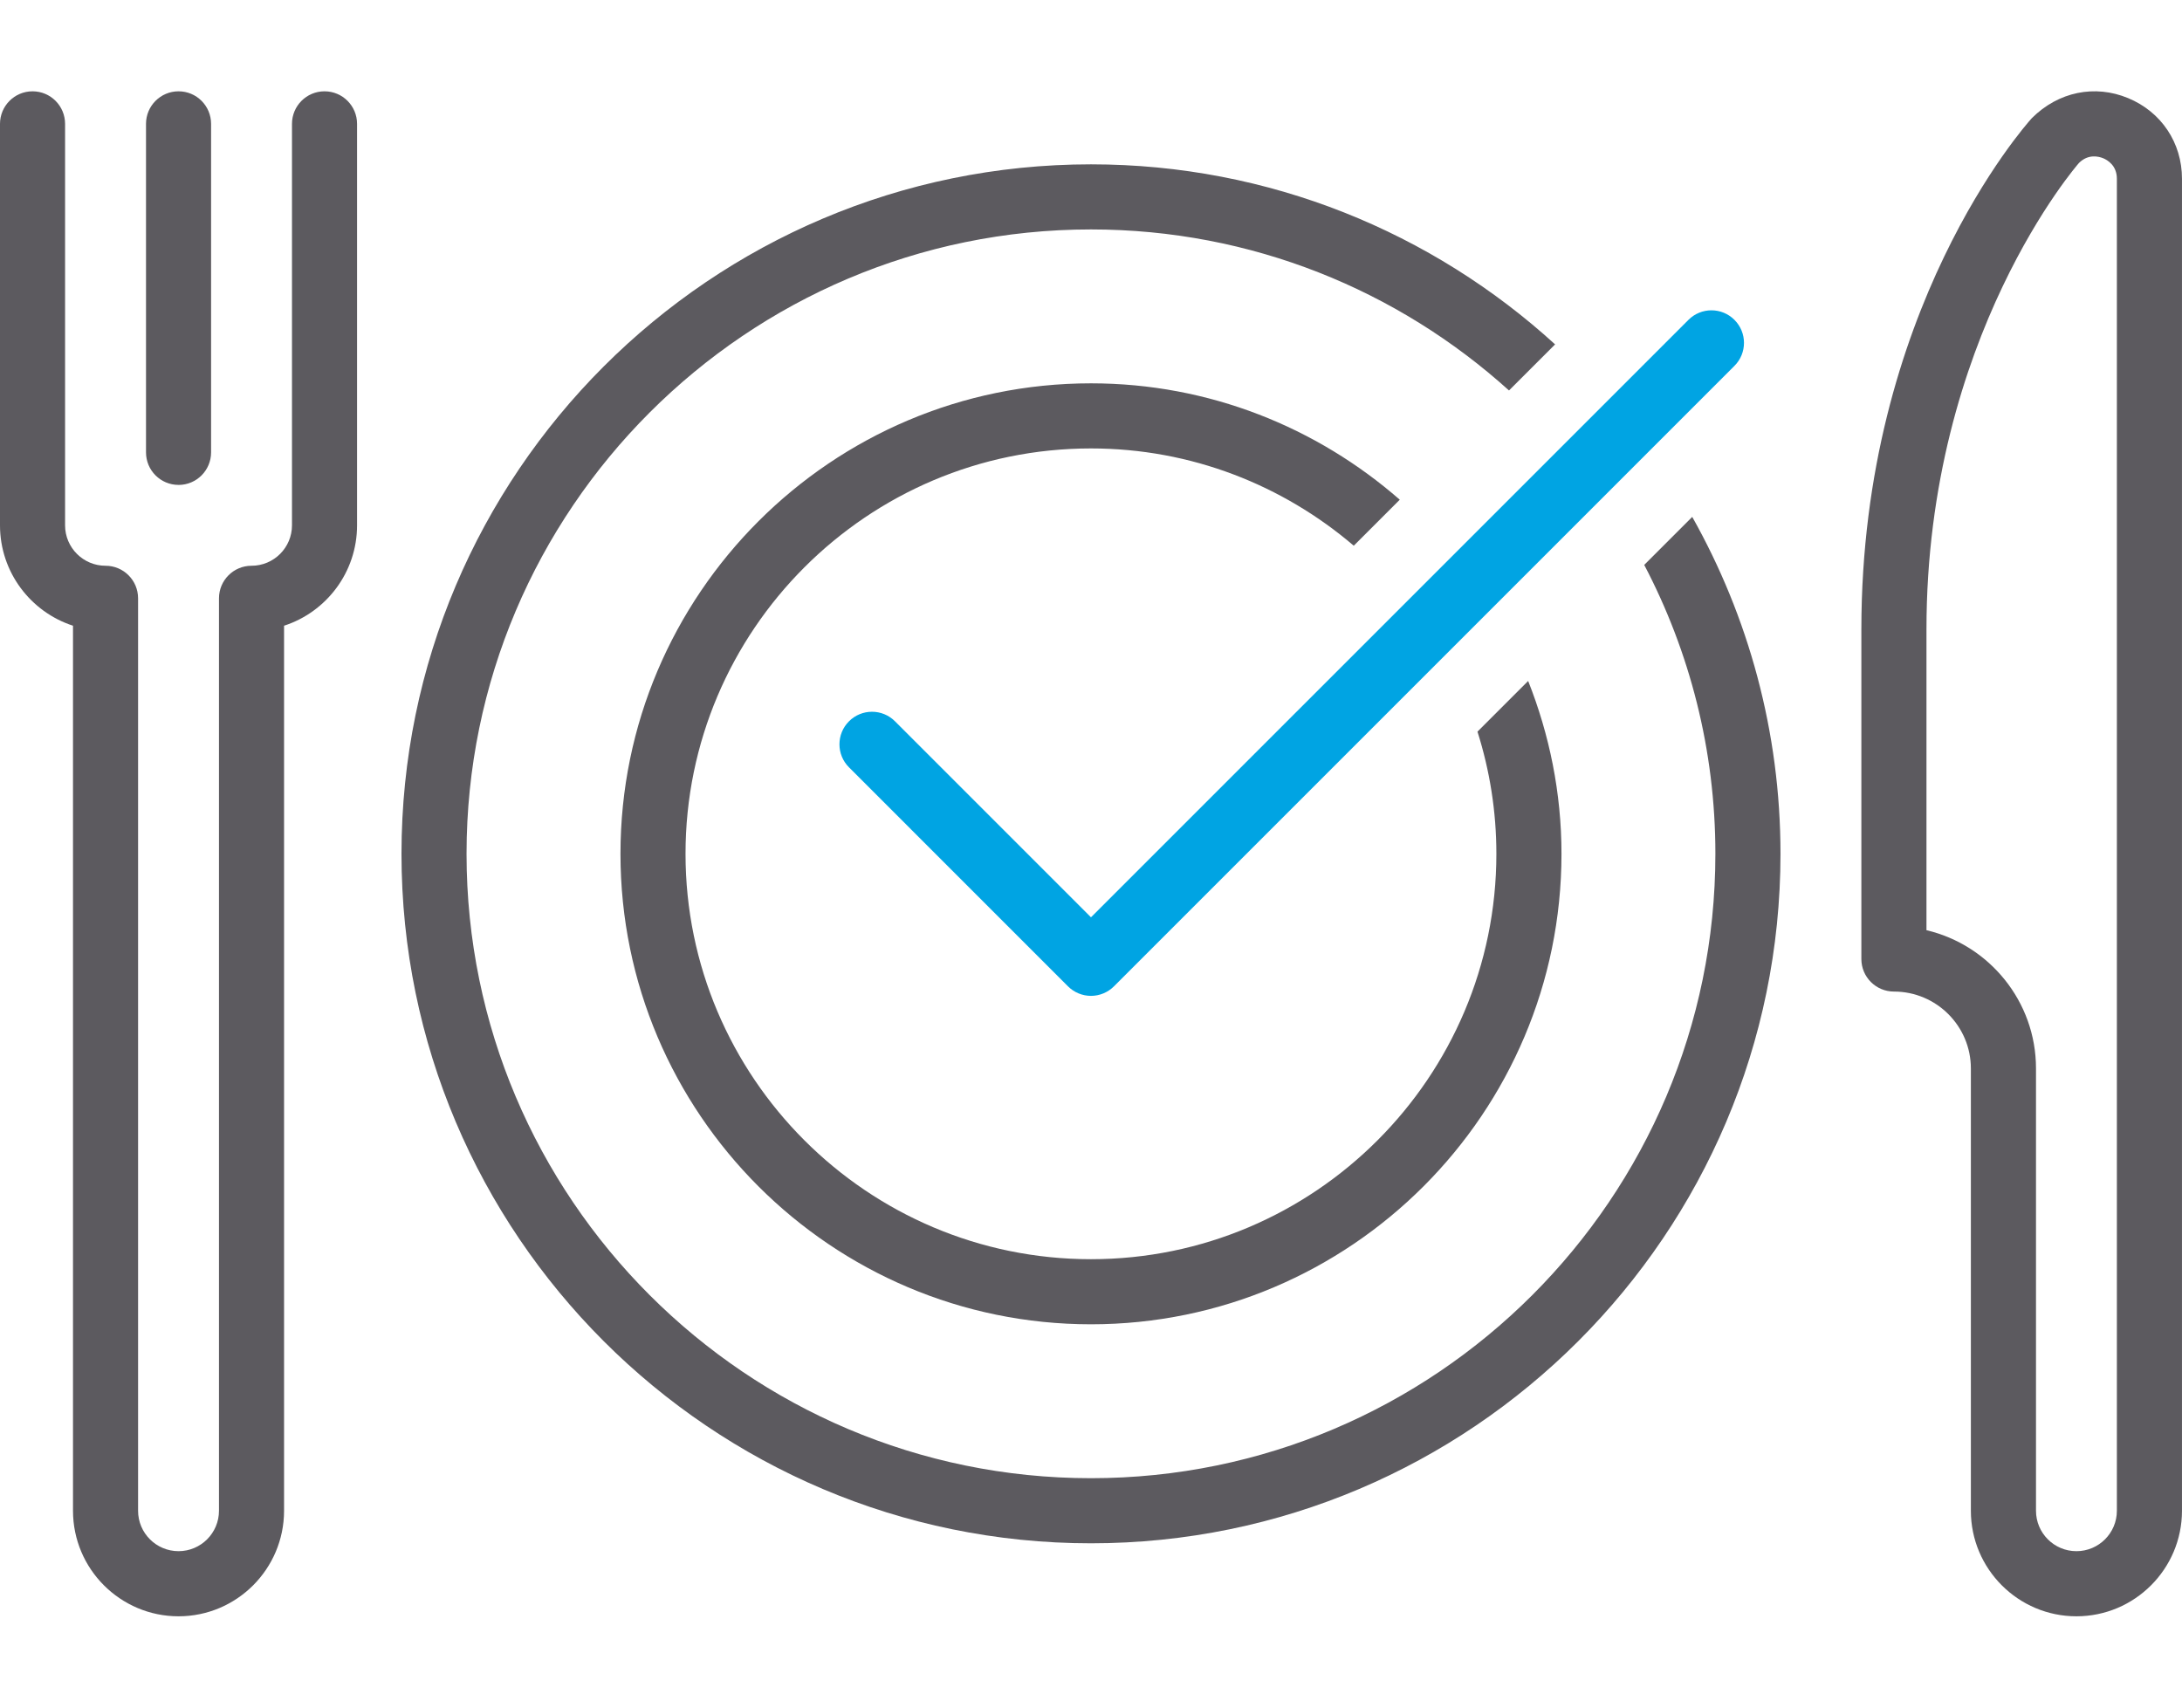
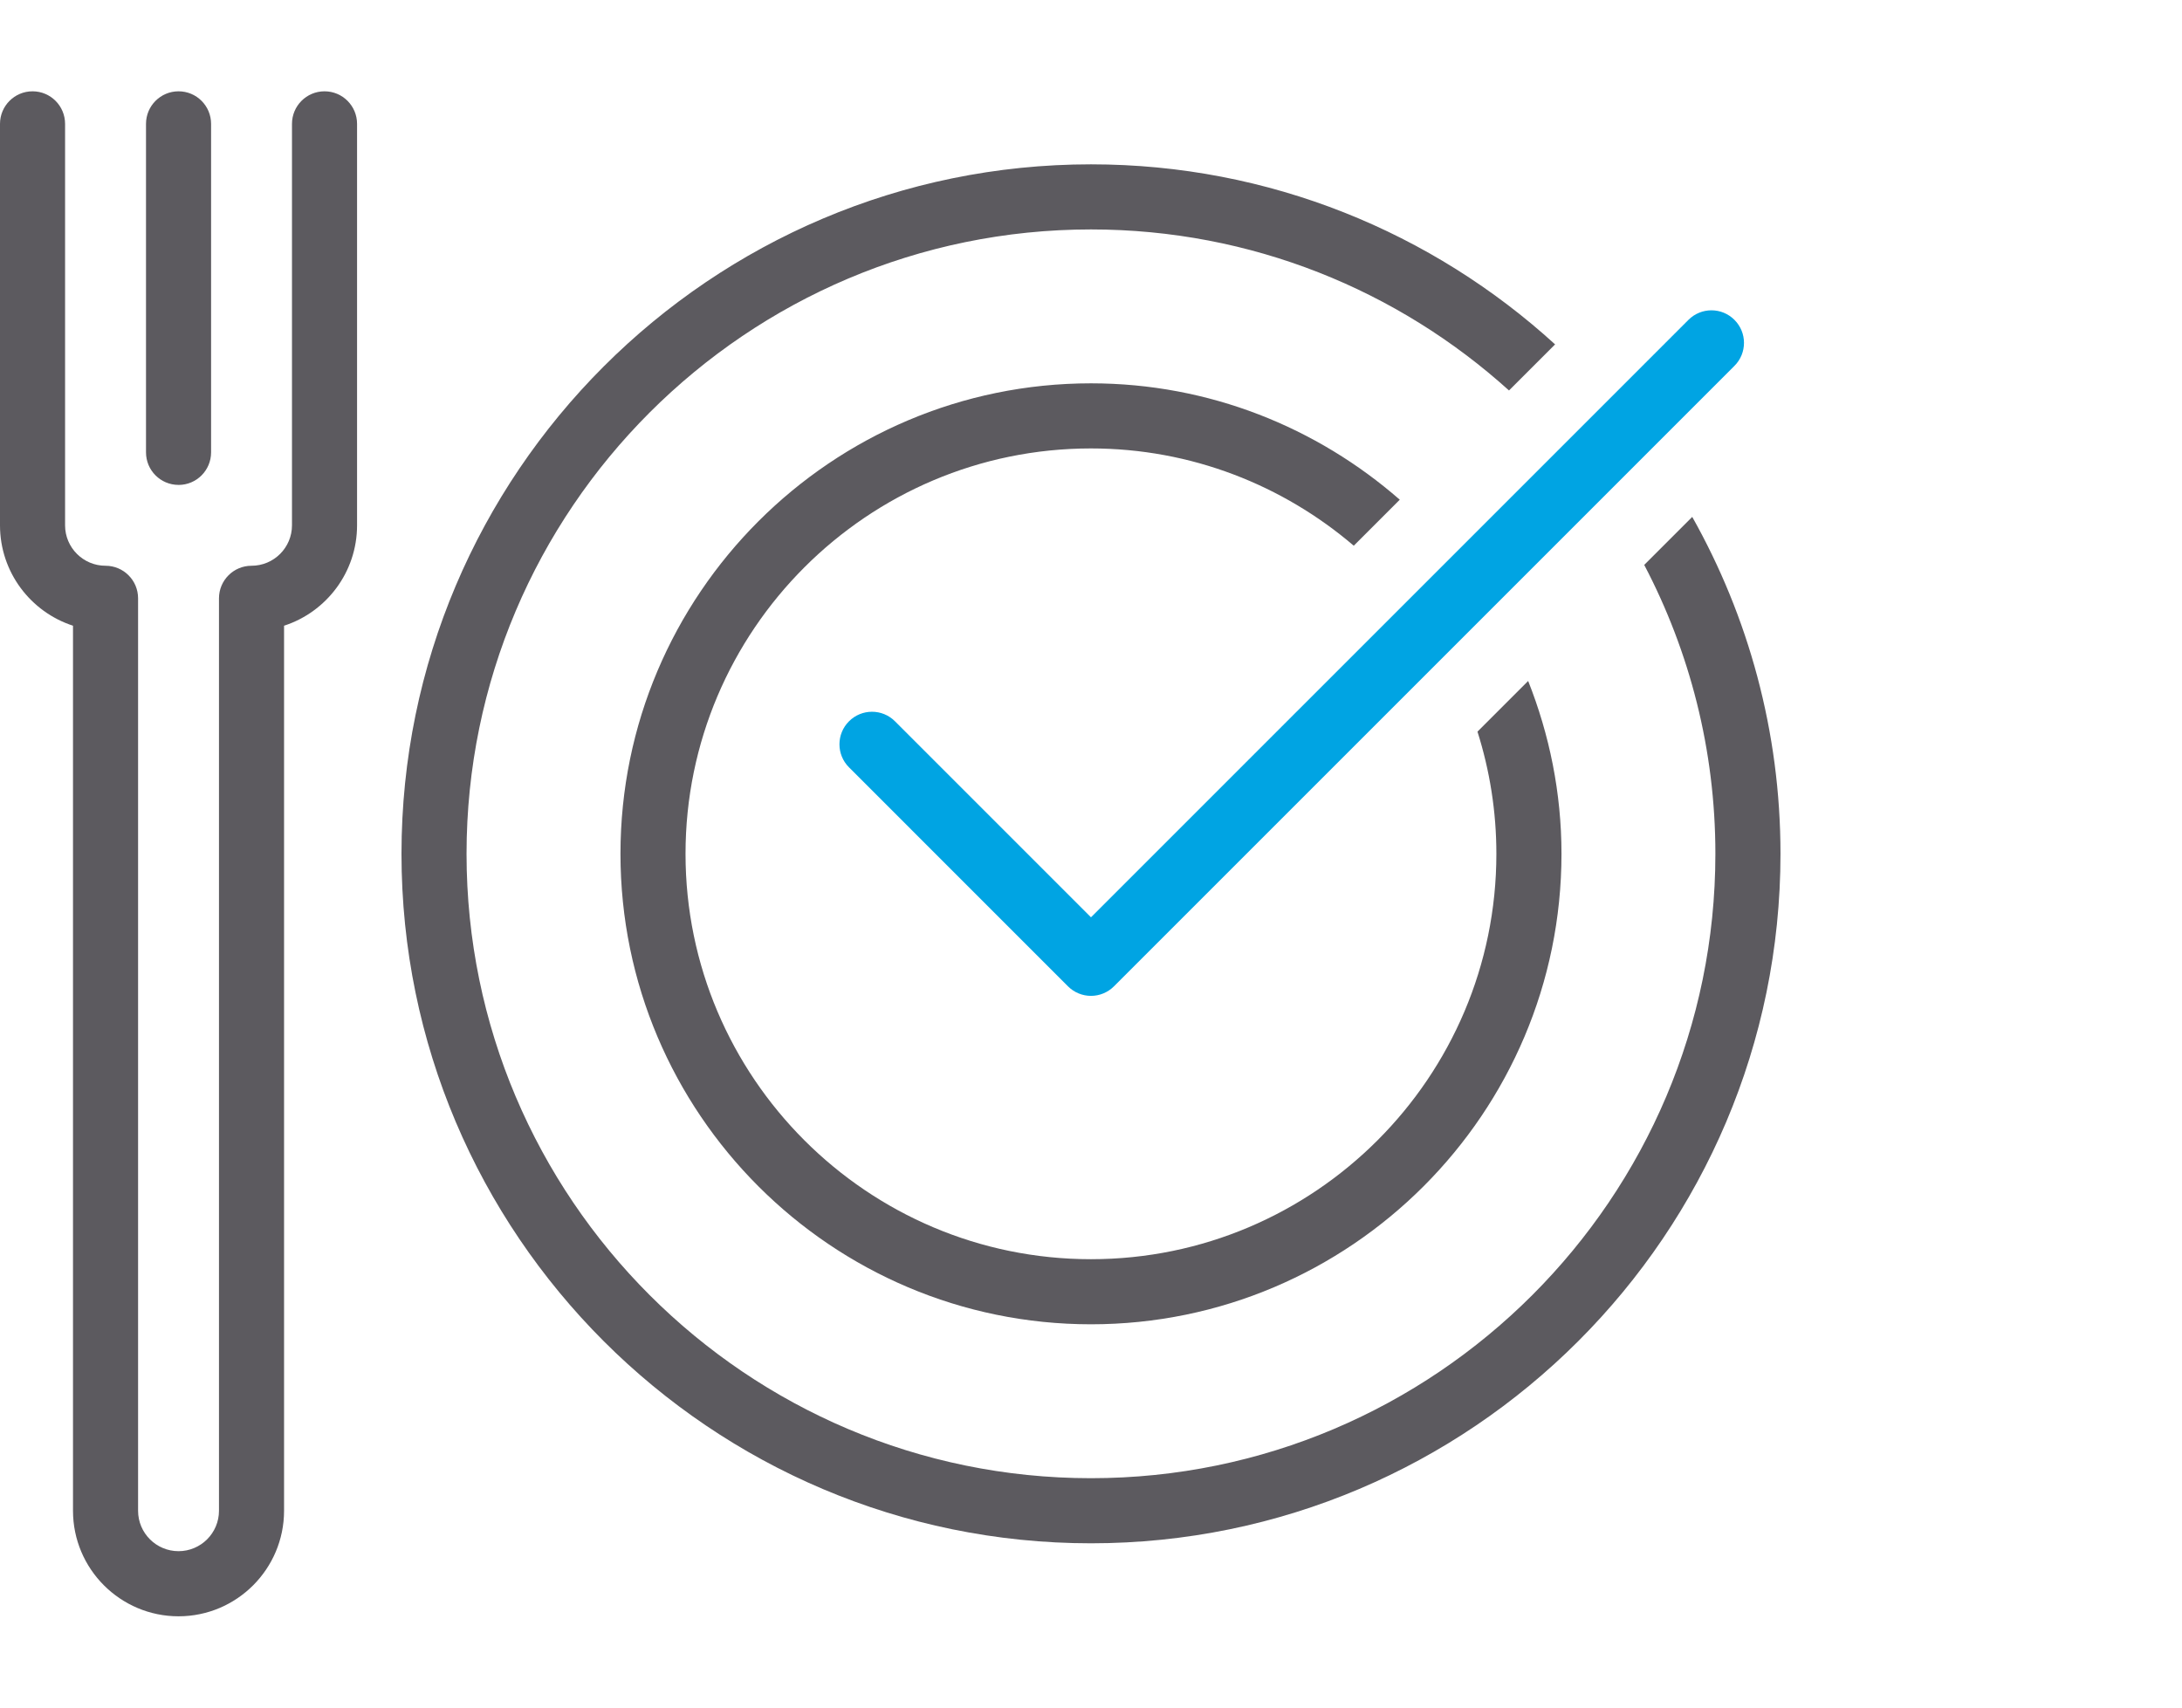
<svg xmlns="http://www.w3.org/2000/svg" height="72" viewBox="0 0 92 72" width="92">
  <g fill="#5c5a5f">
    <path d="m7.528 20.446c-.758 0-1.372-.614-1.372-1.373v-13.85c0-.758.614-1.373 1.372-1.373s1.372.614 1.372 1.373v13.851c0 .758-.614 1.373-1.372 1.373z" />
    <path d="m7.528 68.151c-2.454 0-4.45-1.997-4.45-4.451v-37.317c-1.785-.579-3.078-2.257-3.078-4.233v-16.927c0-.758.614-1.373 1.372-1.373s1.372.614 1.372 1.373v16.927c0 .942.766 1.705 1.706 1.705.758 0 1.372.614 1.372 1.373v38.472c0 .942.766 1.705 1.706 1.705s1.705-.764 1.705-1.705v-38.472c0-.758.614-1.373 1.372-1.373.941 0 1.706-.764 1.706-1.705v-16.927c0-.758.614-1.373 1.372-1.373s1.372.614 1.372 1.373v16.927c0 1.976-1.293 3.655-3.078 4.233v37.317c0 2.454-1.996 4.451-4.449 4.451z" />
-     <path d="m87.549 68.151c-2.454 0-4.451-1.997-4.451-4.451v-18.649c0-1.789-1.456-3.242-3.244-3.242-.758 0-1.373-.614-1.373-1.373v-13.896c0-13.458 6.893-21.232 7.186-21.557 1.123-1.121 2.662-1.426 4.059-.847 1.401.58 2.273 1.883 2.273 3.399v56.165c0 2.454-1.997 4.451-4.451 4.451zm-6.322-28.929c2.643.622 4.617 2.999 4.617 5.829v18.649c0 .942.764 1.705 1.705 1.705s1.705-.764 1.705-1.705v-56.165c0-.563-.405-.792-.579-.864-.176-.07-.622-.197-1.021.202-.015.021-6.428 7.317-6.428 19.666v12.682z" />
    <path d="m72.326 36.001c0 14.516-11.811 26.327-26.327 26.327s-26.328-11.811-26.328-26.327 11.811-26.327 26.328-26.327c6.773 0 12.955 2.572 17.625 6.79l1.944-1.943c-5.169-4.713-12.039-7.592-19.569-7.592-16.03 0-29.071 13.042-29.071 29.072s13.042 29.072 29.071 29.072 29.072-13.042 29.072-29.072c0-5.158-1.356-10.002-3.721-14.206l-2.024 2.024c1.912 3.646 3 7.788 3 12.182z" />
    <path d="m63.092 36.001c0 9.425-7.667 17.093-17.093 17.093s-17.095-7.668-17.095-17.093 7.669-17.093 17.095-17.093c4.227 0 8.093 1.551 11.08 4.102l1.94-1.94c-3.488-3.046-8.036-4.907-13.02-4.907-10.939 0-19.838 8.899-19.838 19.838s8.899 19.838 19.838 19.838 19.838-8.899 19.838-19.838c0-2.575-.509-5.029-1.405-7.288l-2.137 2.137c.515 1.627.797 3.356.797 5.151z" />
  </g>
  <path d="m73.13 13.487c-.537-.537-1.403-.537-1.94 0l-3.353 3.353-1.945 1.945-4.614 4.614-1.945 1.945-13.334 13.334-8.263-8.264c-.535-.537-1.405-.537-1.94 0-.536.535-.536 1.405 0 1.94l9.233 9.234c.257.257.606.403.97.403s.713-.146.97-.403l13.933-13.933 1.996-1.996 4.693-4.693 1.967-1.968 3.571-3.571c.537-.535.537-1.405 0-1.94z" fill="#00a4e3" />
</svg>